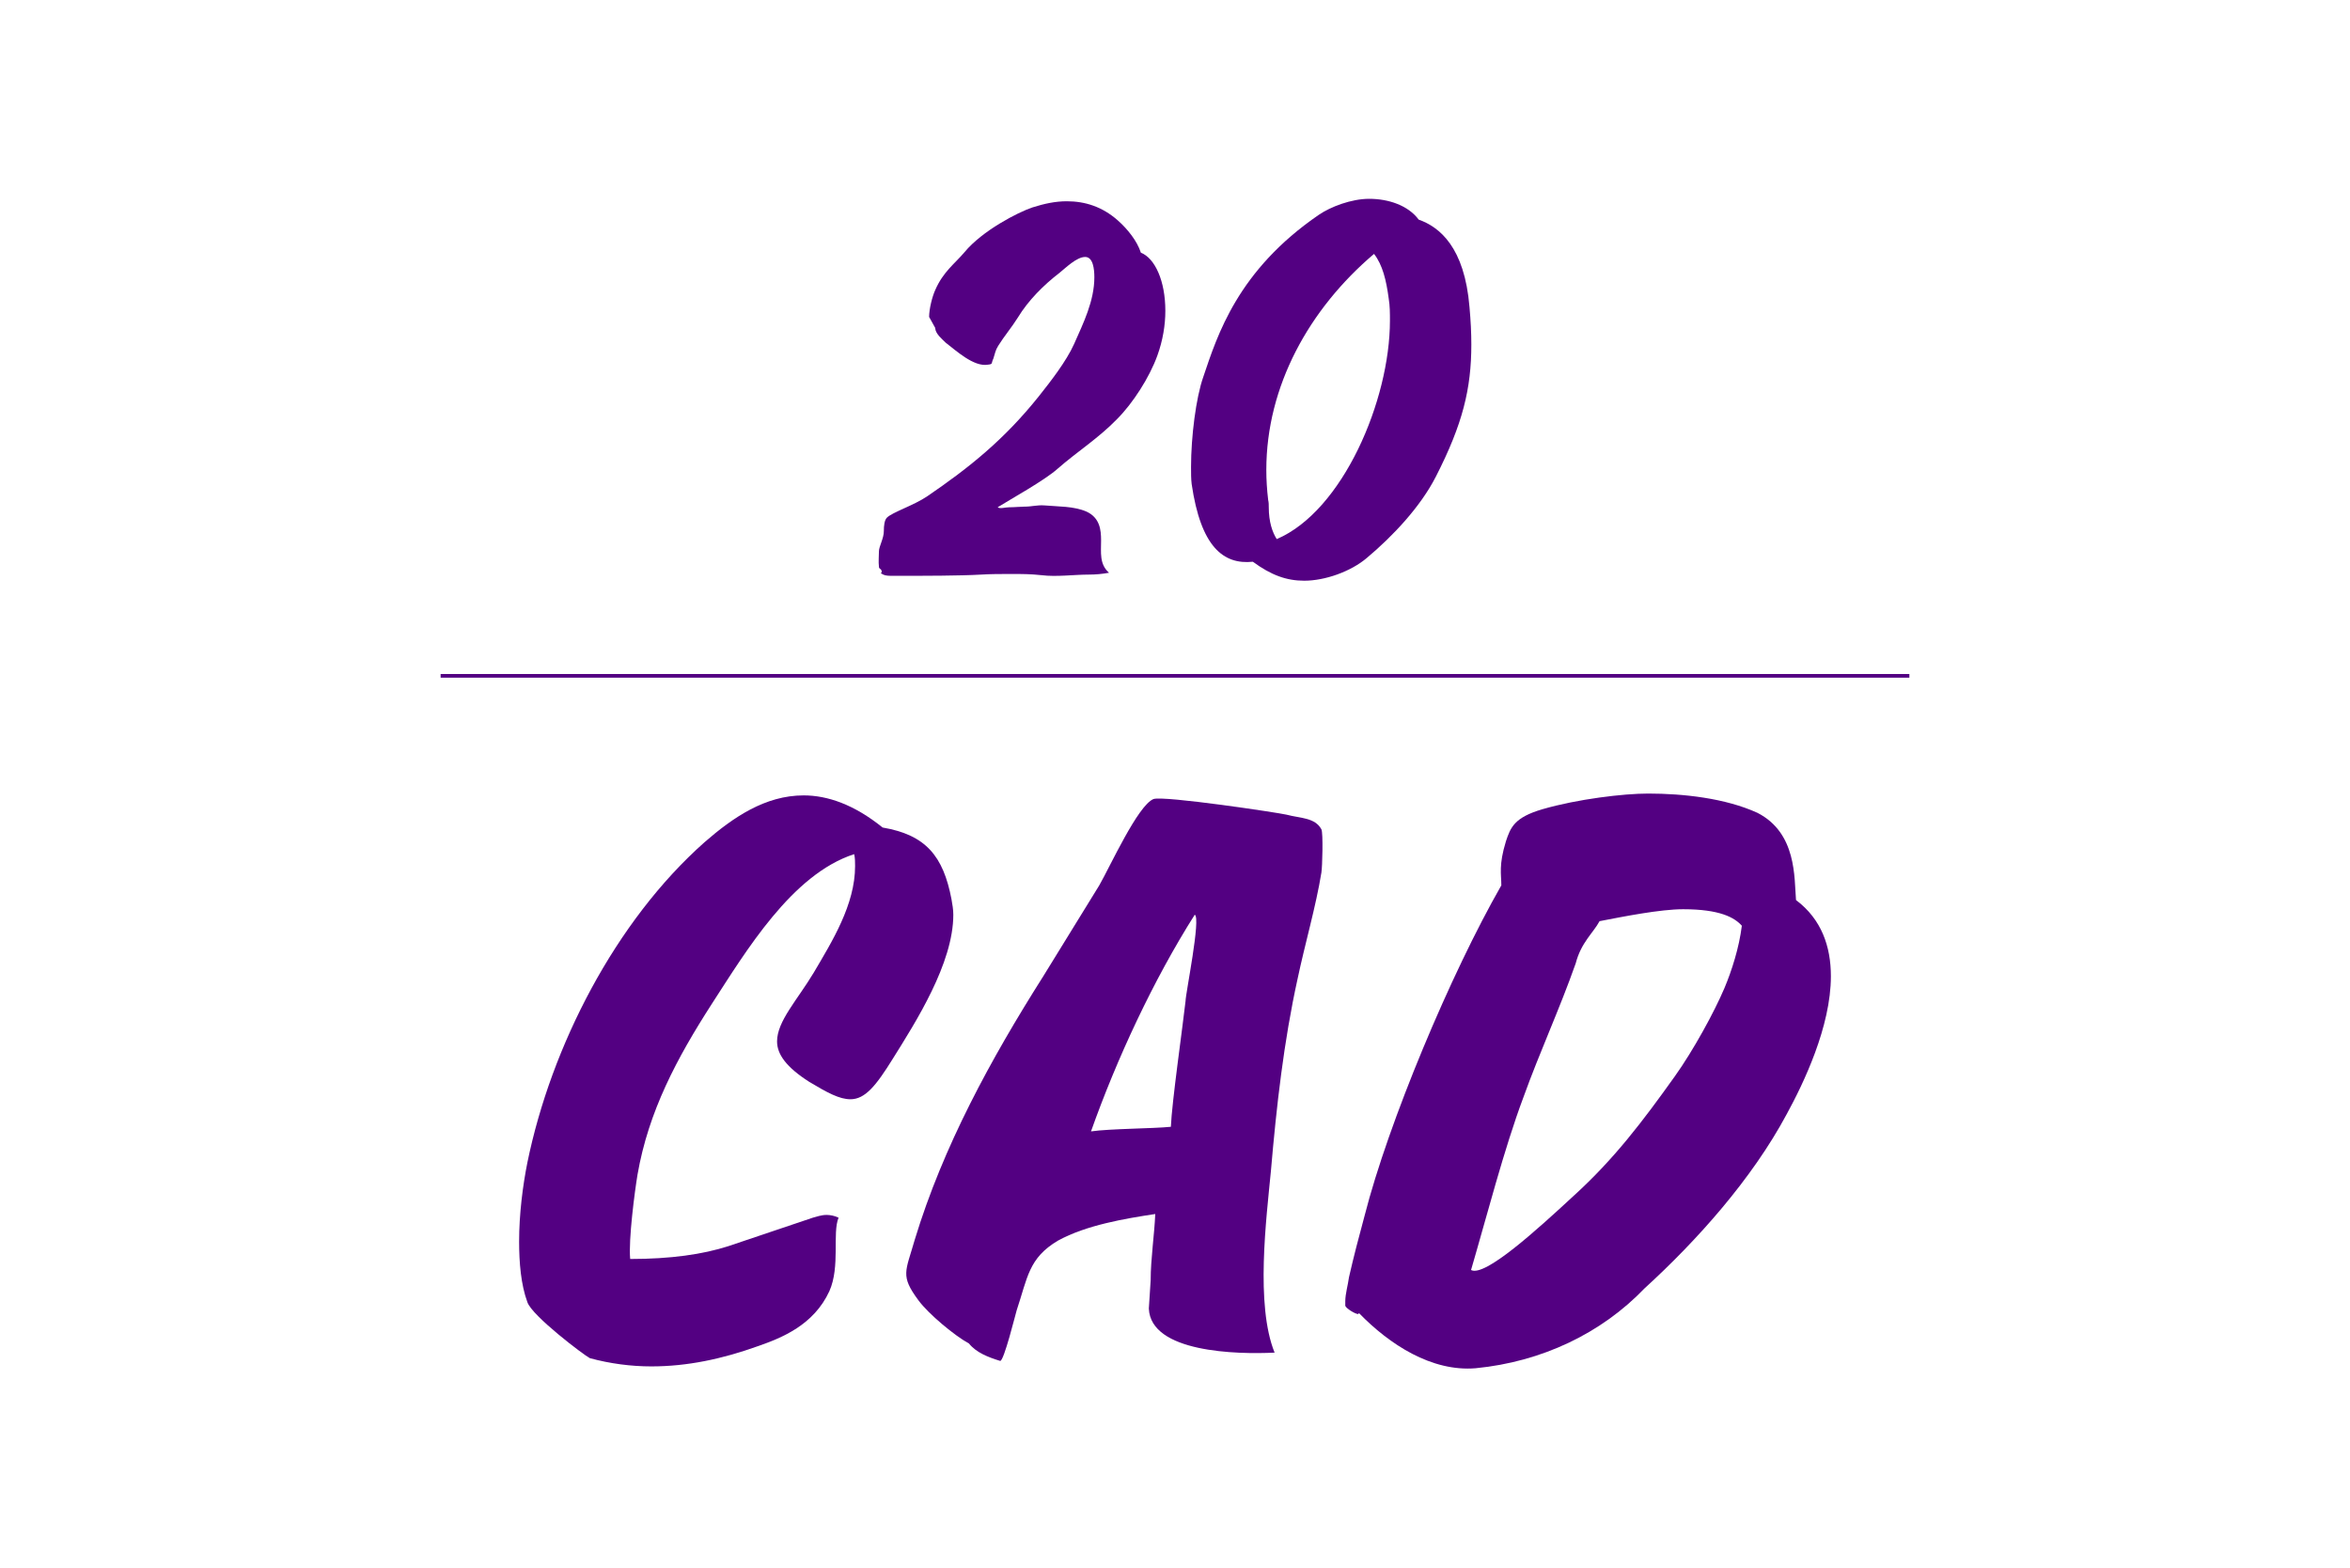
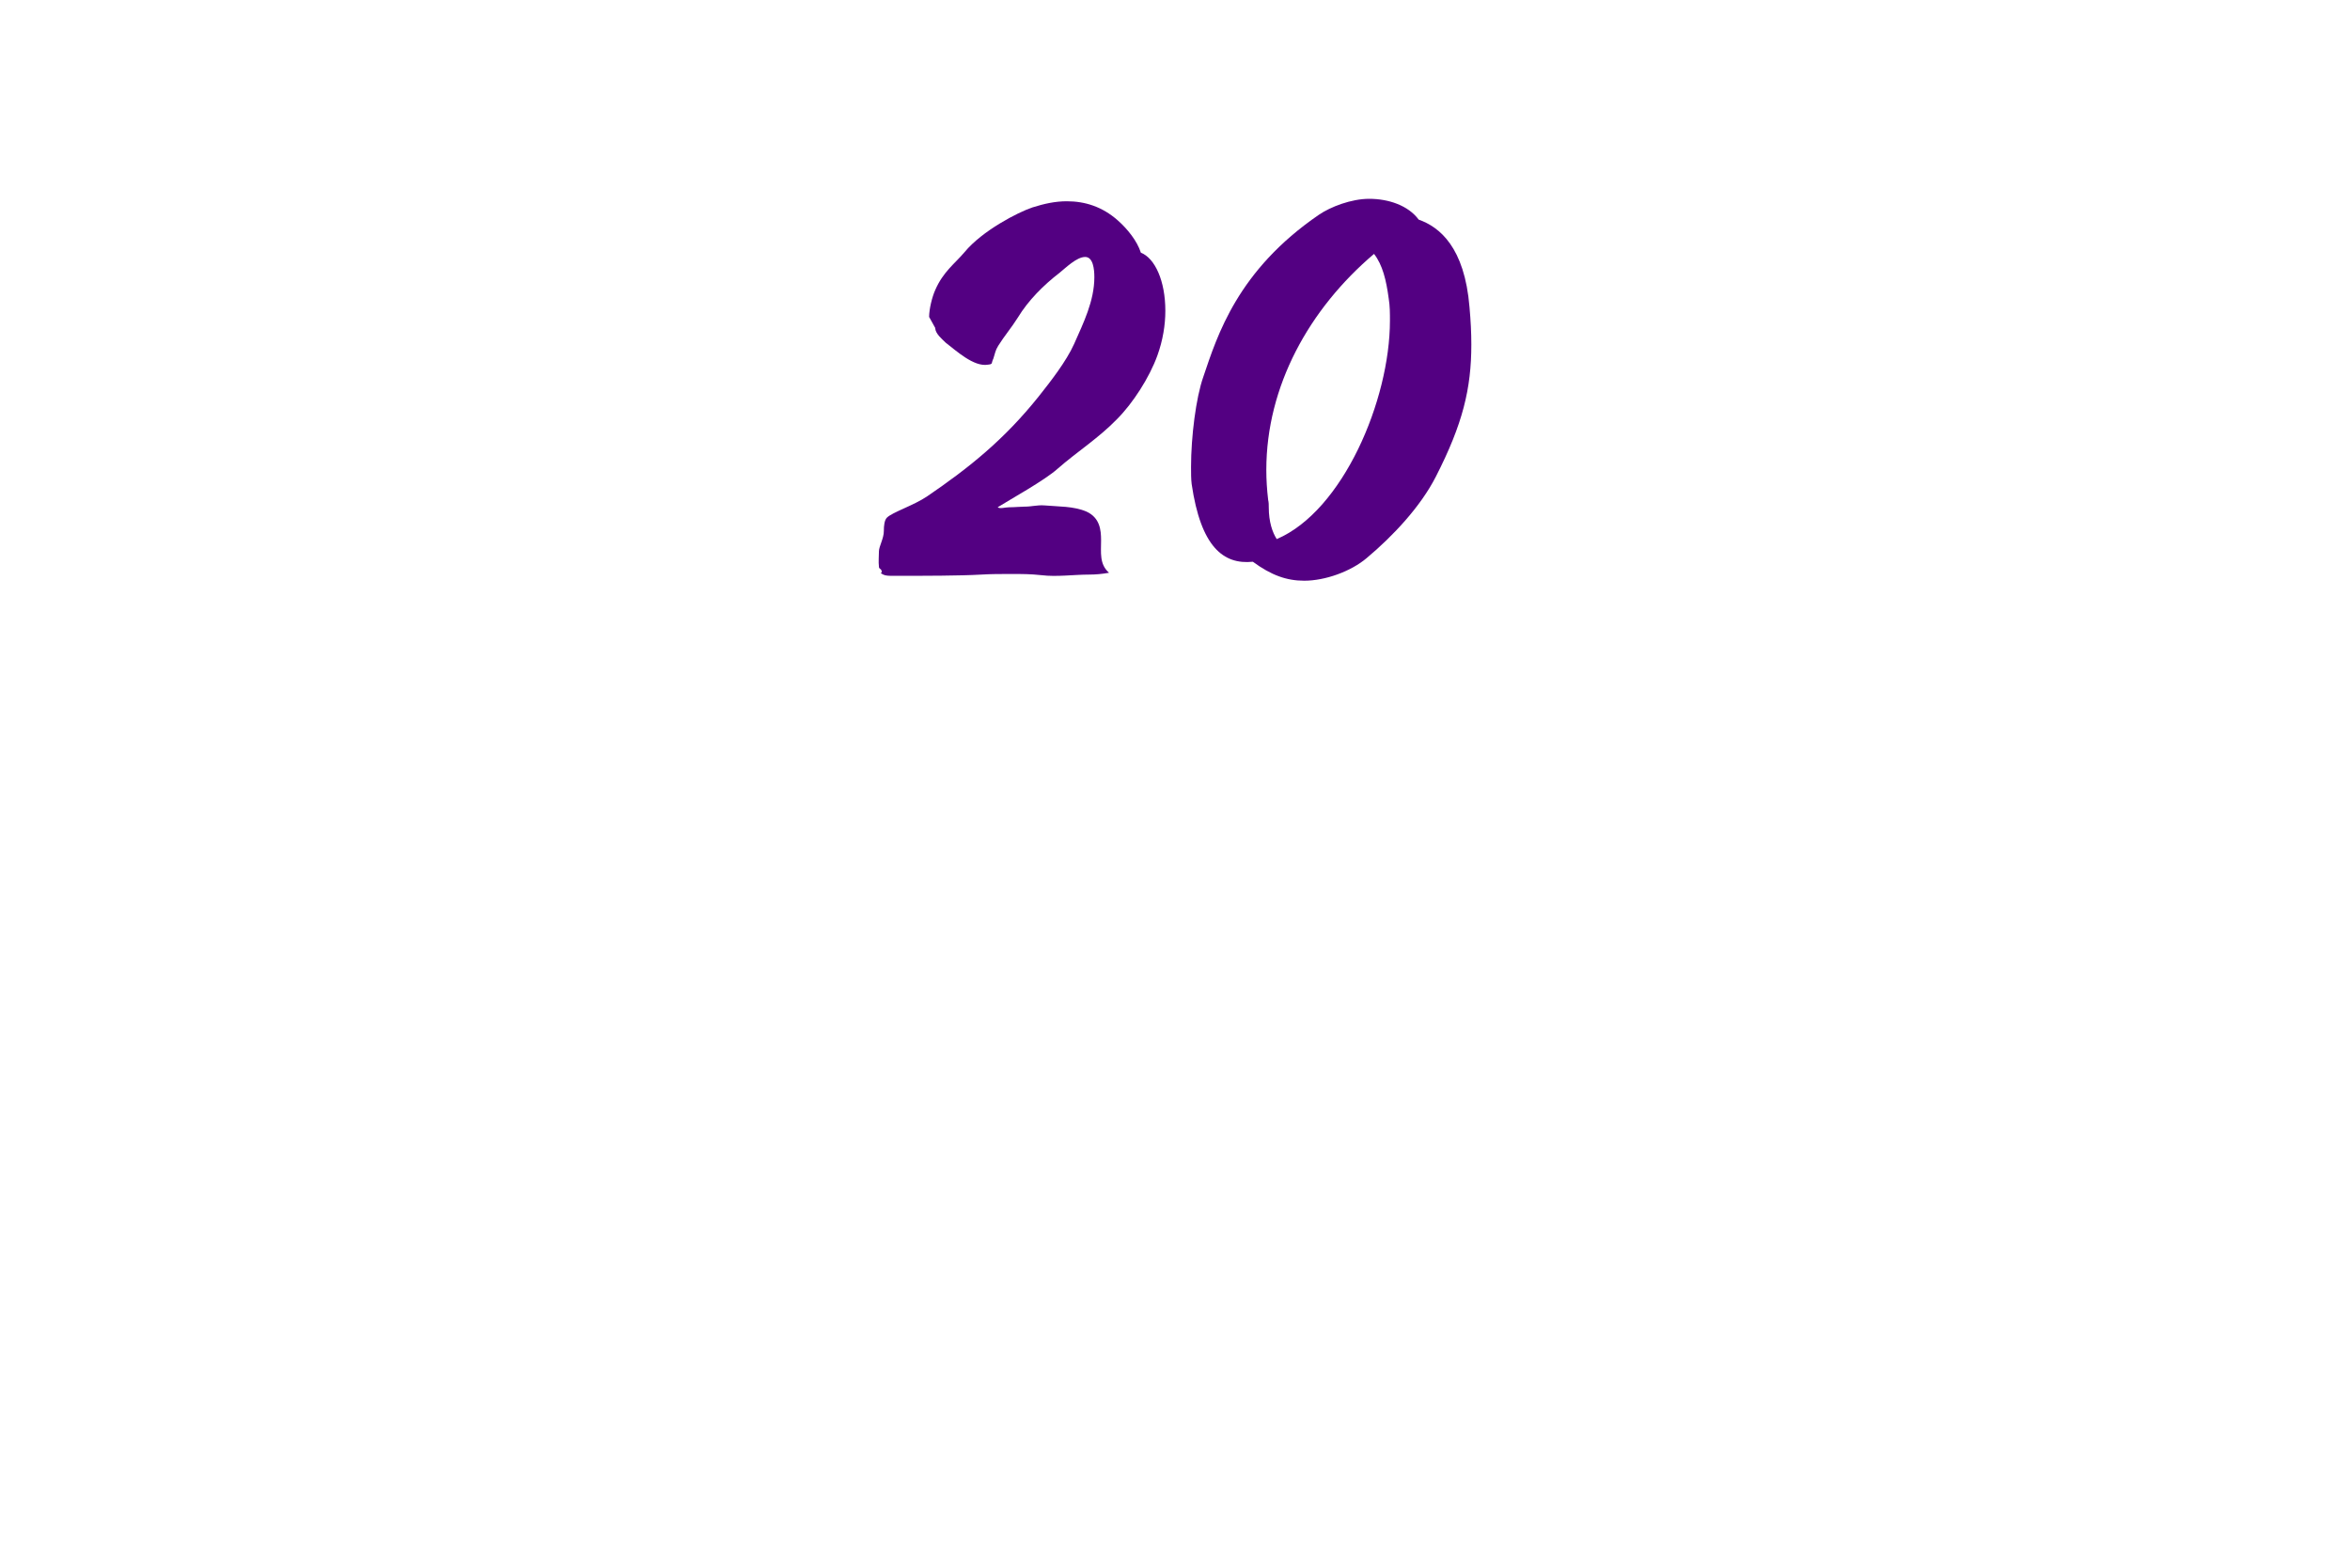
<svg xmlns="http://www.w3.org/2000/svg" width="100%" height="100%" viewBox="0 0 640 427" version="1.1" xml:space="preserve" style="fill-rule:evenodd;clip-rule:evenodd;stroke-linejoin:round;stroke-miterlimit:2;">
  <path d="M243.037,156.81l2.5,-0c6,-0 15.833,-0 21.667,-0.334c2.666,-0.166 5.333,-0.166 8.166,-0.166c3.167,-0 5.167,-0 8.334,0.333c4,0.5 8.833,-0.167 12.833,-0.167c1.833,0 3.667,-0.166 5.5,-0.5c-2.667,-2.333 -2.167,-5.5 -2.167,-8.833c0,-2.833 -0.333,-6.167 -4,-7.833c-3.5,-1.5 -7.666,-1.334 -11.333,-1.667c-2.167,-0.167 -3.333,0.333 -5.667,0.333c-1,0 -2.5,0.167 -4,0.167c-1.166,-0 -2.5,0.5 -3.166,-0c3.166,-2 12.833,-7.333 16.333,-10.5c5.333,-4.667 11.167,-8.333 16.167,-13.5c4.333,-4.333 8.833,-11.333 11,-17.333c1.5,-4.167 2.166,-8.334 2.166,-12.167c0,-8.167 -2.833,-14.333 -6.666,-15.833c-1,-3.167 -3.667,-6.5 -6.334,-8.834c-4.166,-3.666 -8.833,-5.166 -13.833,-5.166c-3.167,-0 -6.167,0.666 -9.333,1.666c-4,1.334 -13.667,6.334 -18.5,12.167c-2.667,3.167 -5.834,5.333 -8,10.333c-0.834,1.834 -1.667,5.167 -1.667,7.334l1.667,3l-0,0.166c0.166,1.5 1.833,2.834 2.833,3.834c2.833,2.166 7.667,6.666 11.5,6c1.5,-0.167 0.833,-0.334 1.5,-1.667c0.5,-1.5 0.5,-2.167 1.333,-3.5c1.667,-2.667 3.667,-5 5.334,-7.667c2.833,-4.666 7,-8.833 11.333,-12.166c1.667,-1.334 4.667,-4.334 7,-4.334c2.167,0 2.5,3.334 2.5,5.5c0,6.5 -3,12.5 -5.5,18.167c-2.167,4.833 -6.5,10.333 -9.667,14.333c-9.333,11.667 -18.833,19.334 -30.333,27.167c-3.667,2.5 -9.5,4.333 -11,5.833c-0.667,0.667 -0.833,2.167 -0.833,3.667c-0,2 -1.334,4.167 -1.334,5.5c0,1.333 -0.166,2.833 0,4.167c0,0.666 0.5,0.5 0.667,1c0.5,1.166 -1,0.333 0.5,1.166c0.667,0.334 1.667,0.334 2.5,0.334Z" style="fill:#530082;fill-rule:nonzero;" />
  <path d="M355.204,158.143c5.666,-0 12.666,-2.5 17,-6.167c7.166,-6 14.666,-14 18.833,-22.166c7.333,-14.334 9.667,-24 9.667,-36c-0,-3.167 -0.167,-6.5 -0.5,-10.167c-1.334,-16.333 -8.167,-21.833 -13.834,-23.833c-2.833,-3.834 -8.166,-5.667 -13.5,-5.667c-4.833,-0 -10.5,2.167 -13.666,4.333c-22.167,15.167 -27.667,32.834 -31.5,44.167c-2,5.667 -3.334,16.333 -3.334,24.5c0,1.667 0,3.333 0.167,4.667c2.5,17.166 8.667,22 16.667,21.166c5,3.667 9.166,5.167 14,5.167Zm-7.5,-11.333c-1.167,-1.834 -2.167,-4.667 -2.167,-8.667c0,-0.667 0,-1.333 -0.167,-2c-0.333,-2.833 -0.5,-5.5 -0.5,-8.167c0,-22.833 11.667,-43.833 29.334,-58.833c2.333,3 3.333,7.167 4,12.167c0.333,2 0.333,4 0.333,6c0,21.666 -12.833,51.833 -30.833,59.5Z" style="fill:#530082;fill-rule:nonzero;" />
-   <path d="M177.375,372.107c9.75,0 19.25,-2 29,-5.5c6.5,-2.25 15.25,-5.75 19.5,-15c3,-6.75 0.75,-15.75 2.5,-20c-1,-0.5 -2.25,-0.75 -3.25,-0.75c-1.5,0 -2.75,0.5 -3.75,0.75l-23,7.75c-7,2.25 -15.75,3.5 -26.75,3.5c-0.5,-5.25 1.25,-18.5 2,-23c3,-17.25 10.75,-31.75 20.25,-46.5c9.25,-14.25 21.75,-35.25 38.75,-40.75c0.25,1 0.25,2.25 0.25,3.25c0,10.5 -6.25,20.5 -11.25,29c-4.5,7.5 -10,13.25 -10,18.75c0,3.5 2.5,7 8.75,11c5,3 8.25,4.75 11.25,4.75c4,0 7,-3.75 11.5,-11c6.25,-10 16.5,-26 16.5,-39.25c0,-1.5 -0.25,-2.75 -0.5,-4.25c-2.25,-11.75 -7,-17.5 -18.75,-19.5c-7.75,-6.25 -15,-8.75 -21.5,-8.75c-10.5,0 -19.25,6 -27,12.75c-24.25,21.5 -41.75,55.5 -48.25,87.25c-1.25,6.25 -2.25,14 -2.25,21.5c0,5.75 0.5,11.75 2.25,16.5c1.25,3.75 15.5,14.5 17,15.25c5.5,1.5 11.25,2.25 16.75,2.25Z" style="fill:#530082;fill-rule:nonzero;" />
-   <path d="M272.375,370.607c1,0.25 4.25,-13 4.5,-13.75c3,-9 3.25,-14.25 11.25,-19c7.75,-4.25 18.25,-6 26.5,-7.25c-0.25,5.75 -1.25,12.25 -1.25,18l-0.5,7.75c0.5,12 24,12.5 34.25,12c-5.25,-13 -2.25,-36.5 -1,-49.5c1.5,-17.5 3.5,-35.25 7.25,-52.25c2,-9.5 5,-19.75 6.5,-29c0.25,-1.5 0.5,-10.75 0,-11.75c-1.75,-3.25 -5.75,-3 -9.5,-4c-2,-0.5 -33.5,-5.25 -36.25,-4.25c-4.25,1.75 -11.75,18.25 -14.75,23.5l-15.25,24.75c-14.25,22.5 -27.25,46.25 -35,71.75c-2.5,8.75 -4,9.75 1,16.5c2.75,3.75 10,9.75 13.75,11.75c2,2.5 5.25,3.75 8.5,4.75Zm24.75,-62.5c7,-19.75 17,-41.25 28.25,-59c1.75,0.75 -2.5,21.5 -2.5,23.5c-0.75,6.75 -3.75,27.75 -4,34.25c-5,0.5 -16.5,0.5 -21.75,1.25Z" style="fill:#530082;fill-rule:nonzero;" />
-   <path d="M401.875,372.607c18,-1.75 34.25,-9.5 46,-21.75c14.25,-13 29.25,-29.75 38.75,-47.5c4.5,-8.25 12,-23.75 12,-37.5c0,-8 -2.5,-15.5 -9.5,-20.75c-0.5,-6 0.25,-18.25 -10.5,-23.75c-8.75,-4 -20.25,-5.25 -29.75,-5.25c-6.75,0 -19.25,1.5 -28.75,4.25c-7.75,2.25 -8.75,5 -10,8.75c-2,6.5 -1.25,9 -1.25,12c-13.75,24 -30.75,64.5 -37.25,90c-1.5,5.5 -3,11.25 -4.25,16.75c-0.25,2 -1,4.5 -1,6.5l0,1.25c0.25,0.75 2.75,2.25 3.5,2.25l0.25,-0.25c8.25,8.5 19.75,16 31.75,15Zm-1.25,-26.75c4.25,-14.5 9,-33 14.25,-47c4.5,-12.5 9.75,-23.75 14.25,-36.5c1.5,-5.75 4.75,-8.25 6.5,-11.5c6.5,-1.25 16.5,-3.25 22.75,-3.25c10,0 14,2.25 16,4.5c-0.75,6 -2.75,12.25 -4.75,17c-2.75,6.5 -8.5,17 -13.5,24c-8.75,12.25 -16.5,22.5 -27.5,32.5c-10,9.25 -24.25,22.25 -28,20.25Z" style="fill:#530082;fill-rule:nonzero;" />
-   <rect x="120" y="183.549" width="400" height="1" style="fill:#530082;" />
</svg>